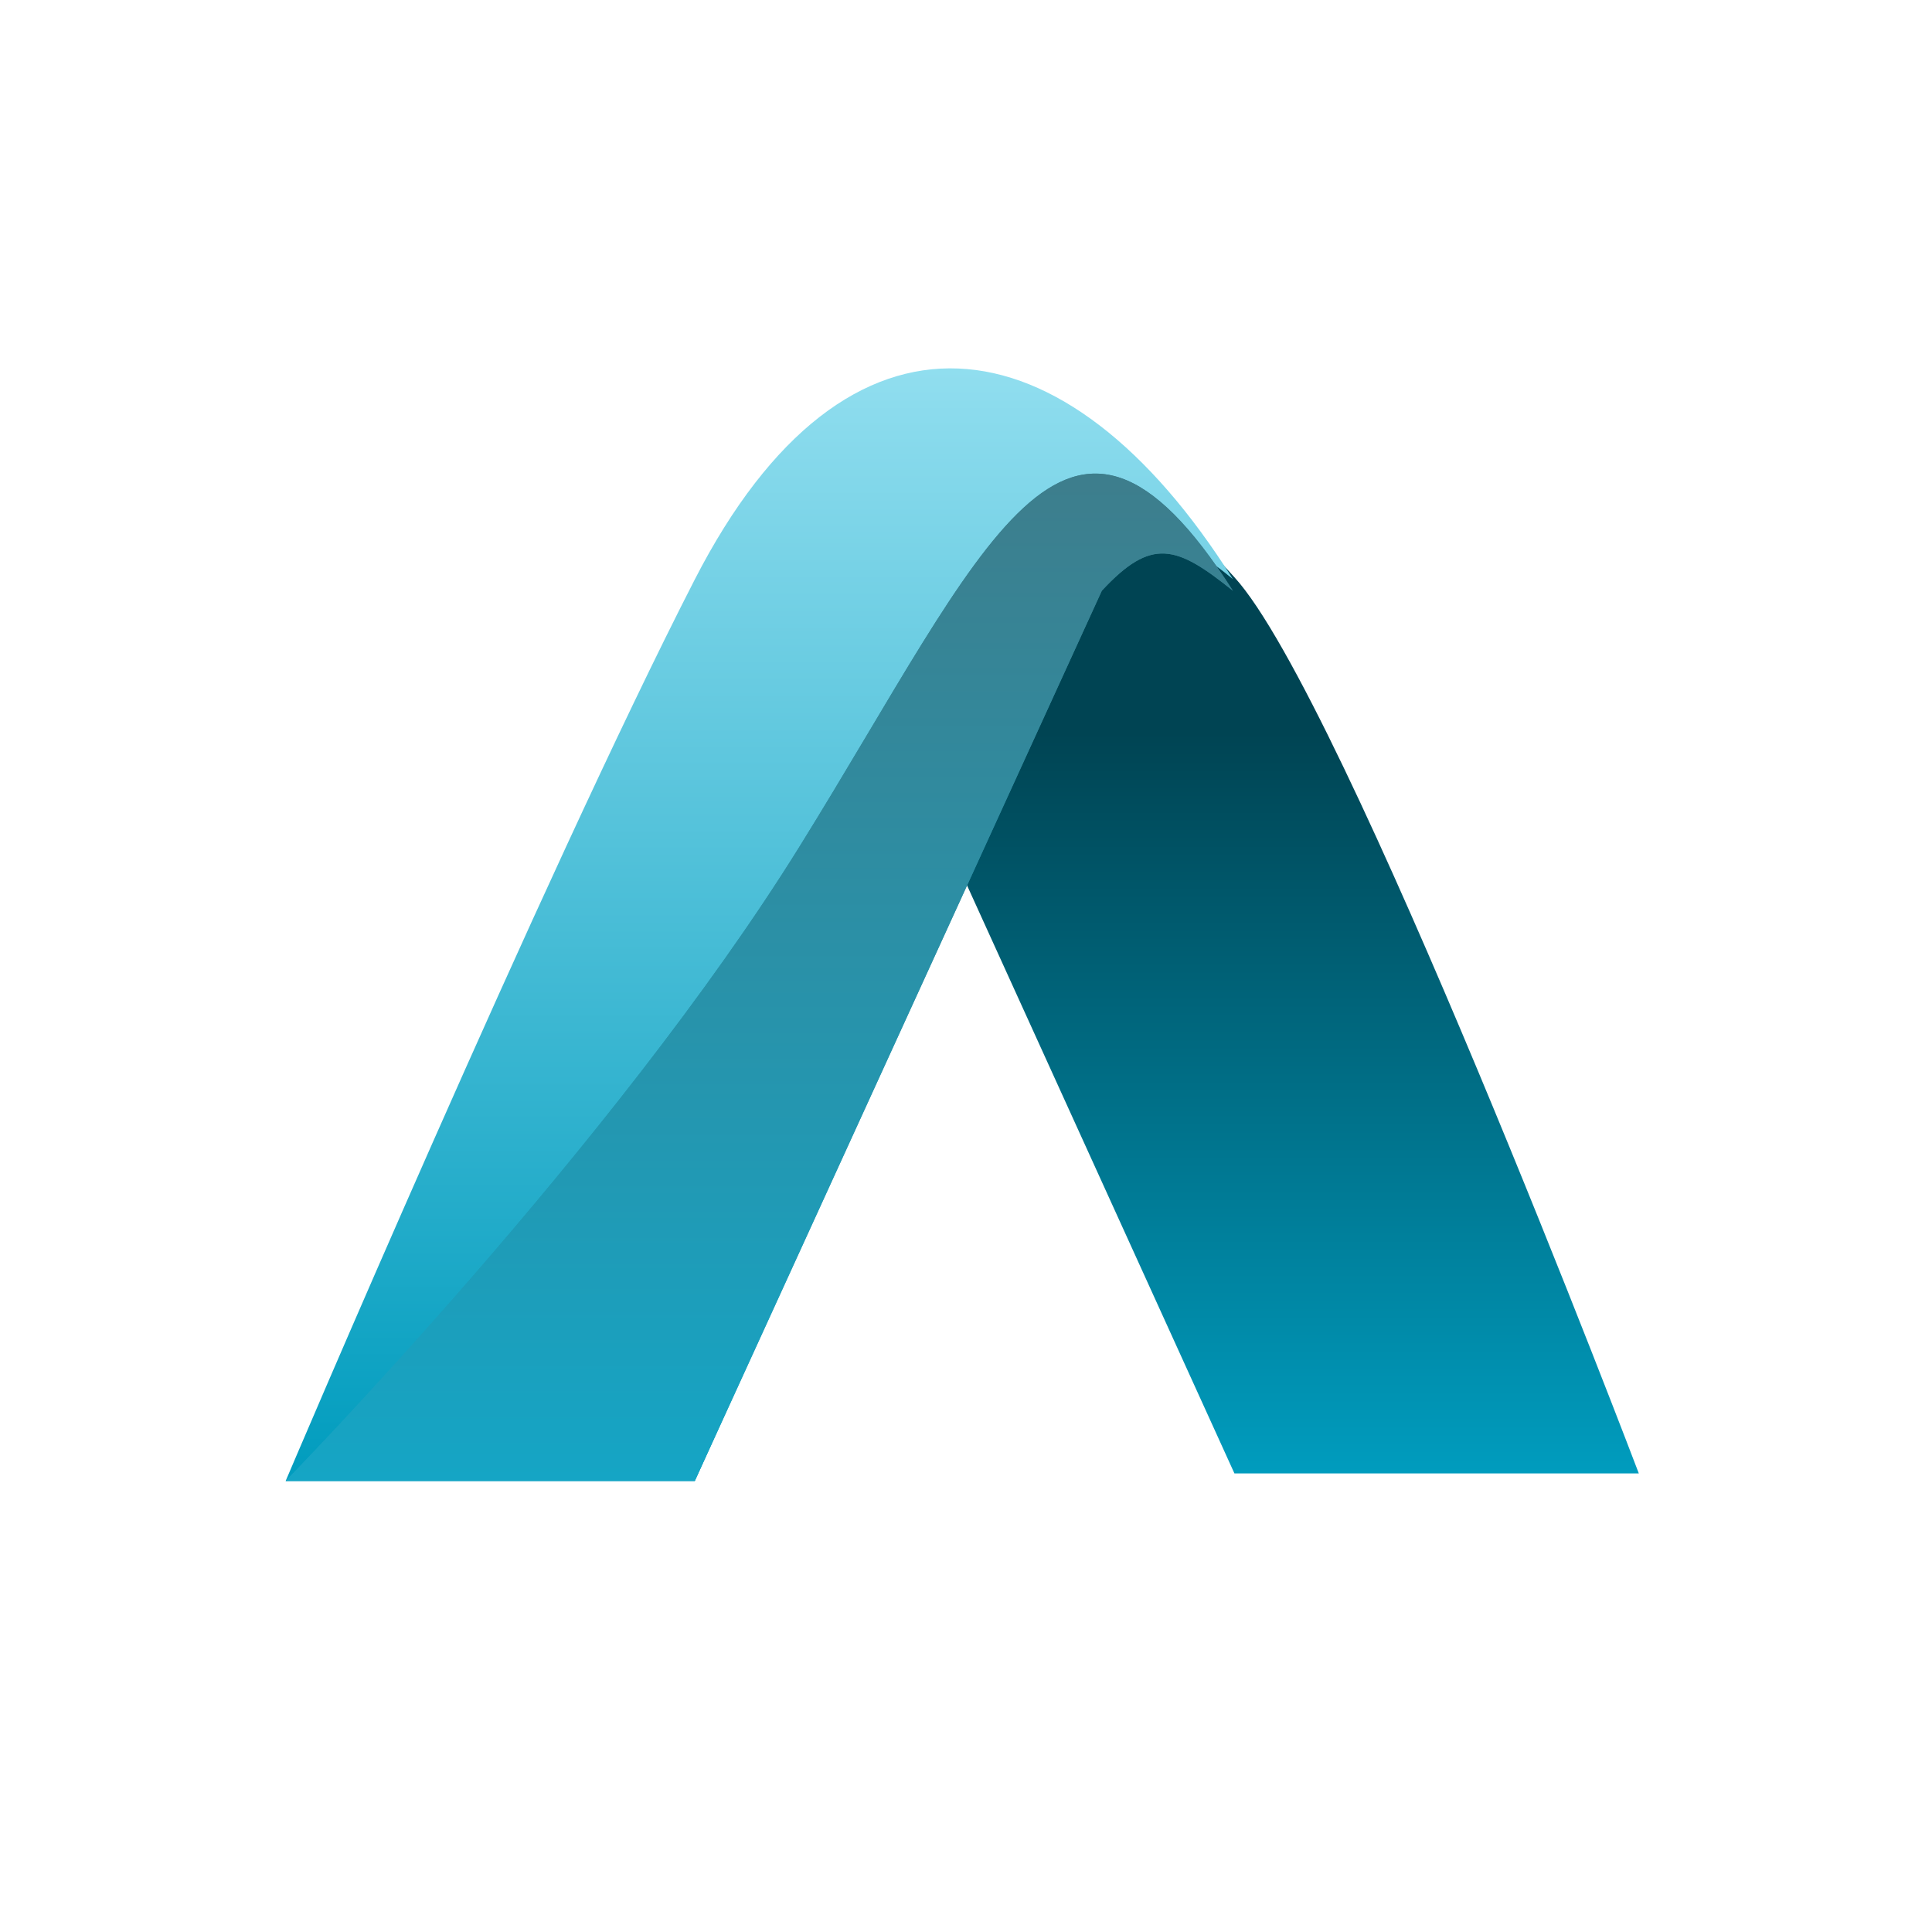
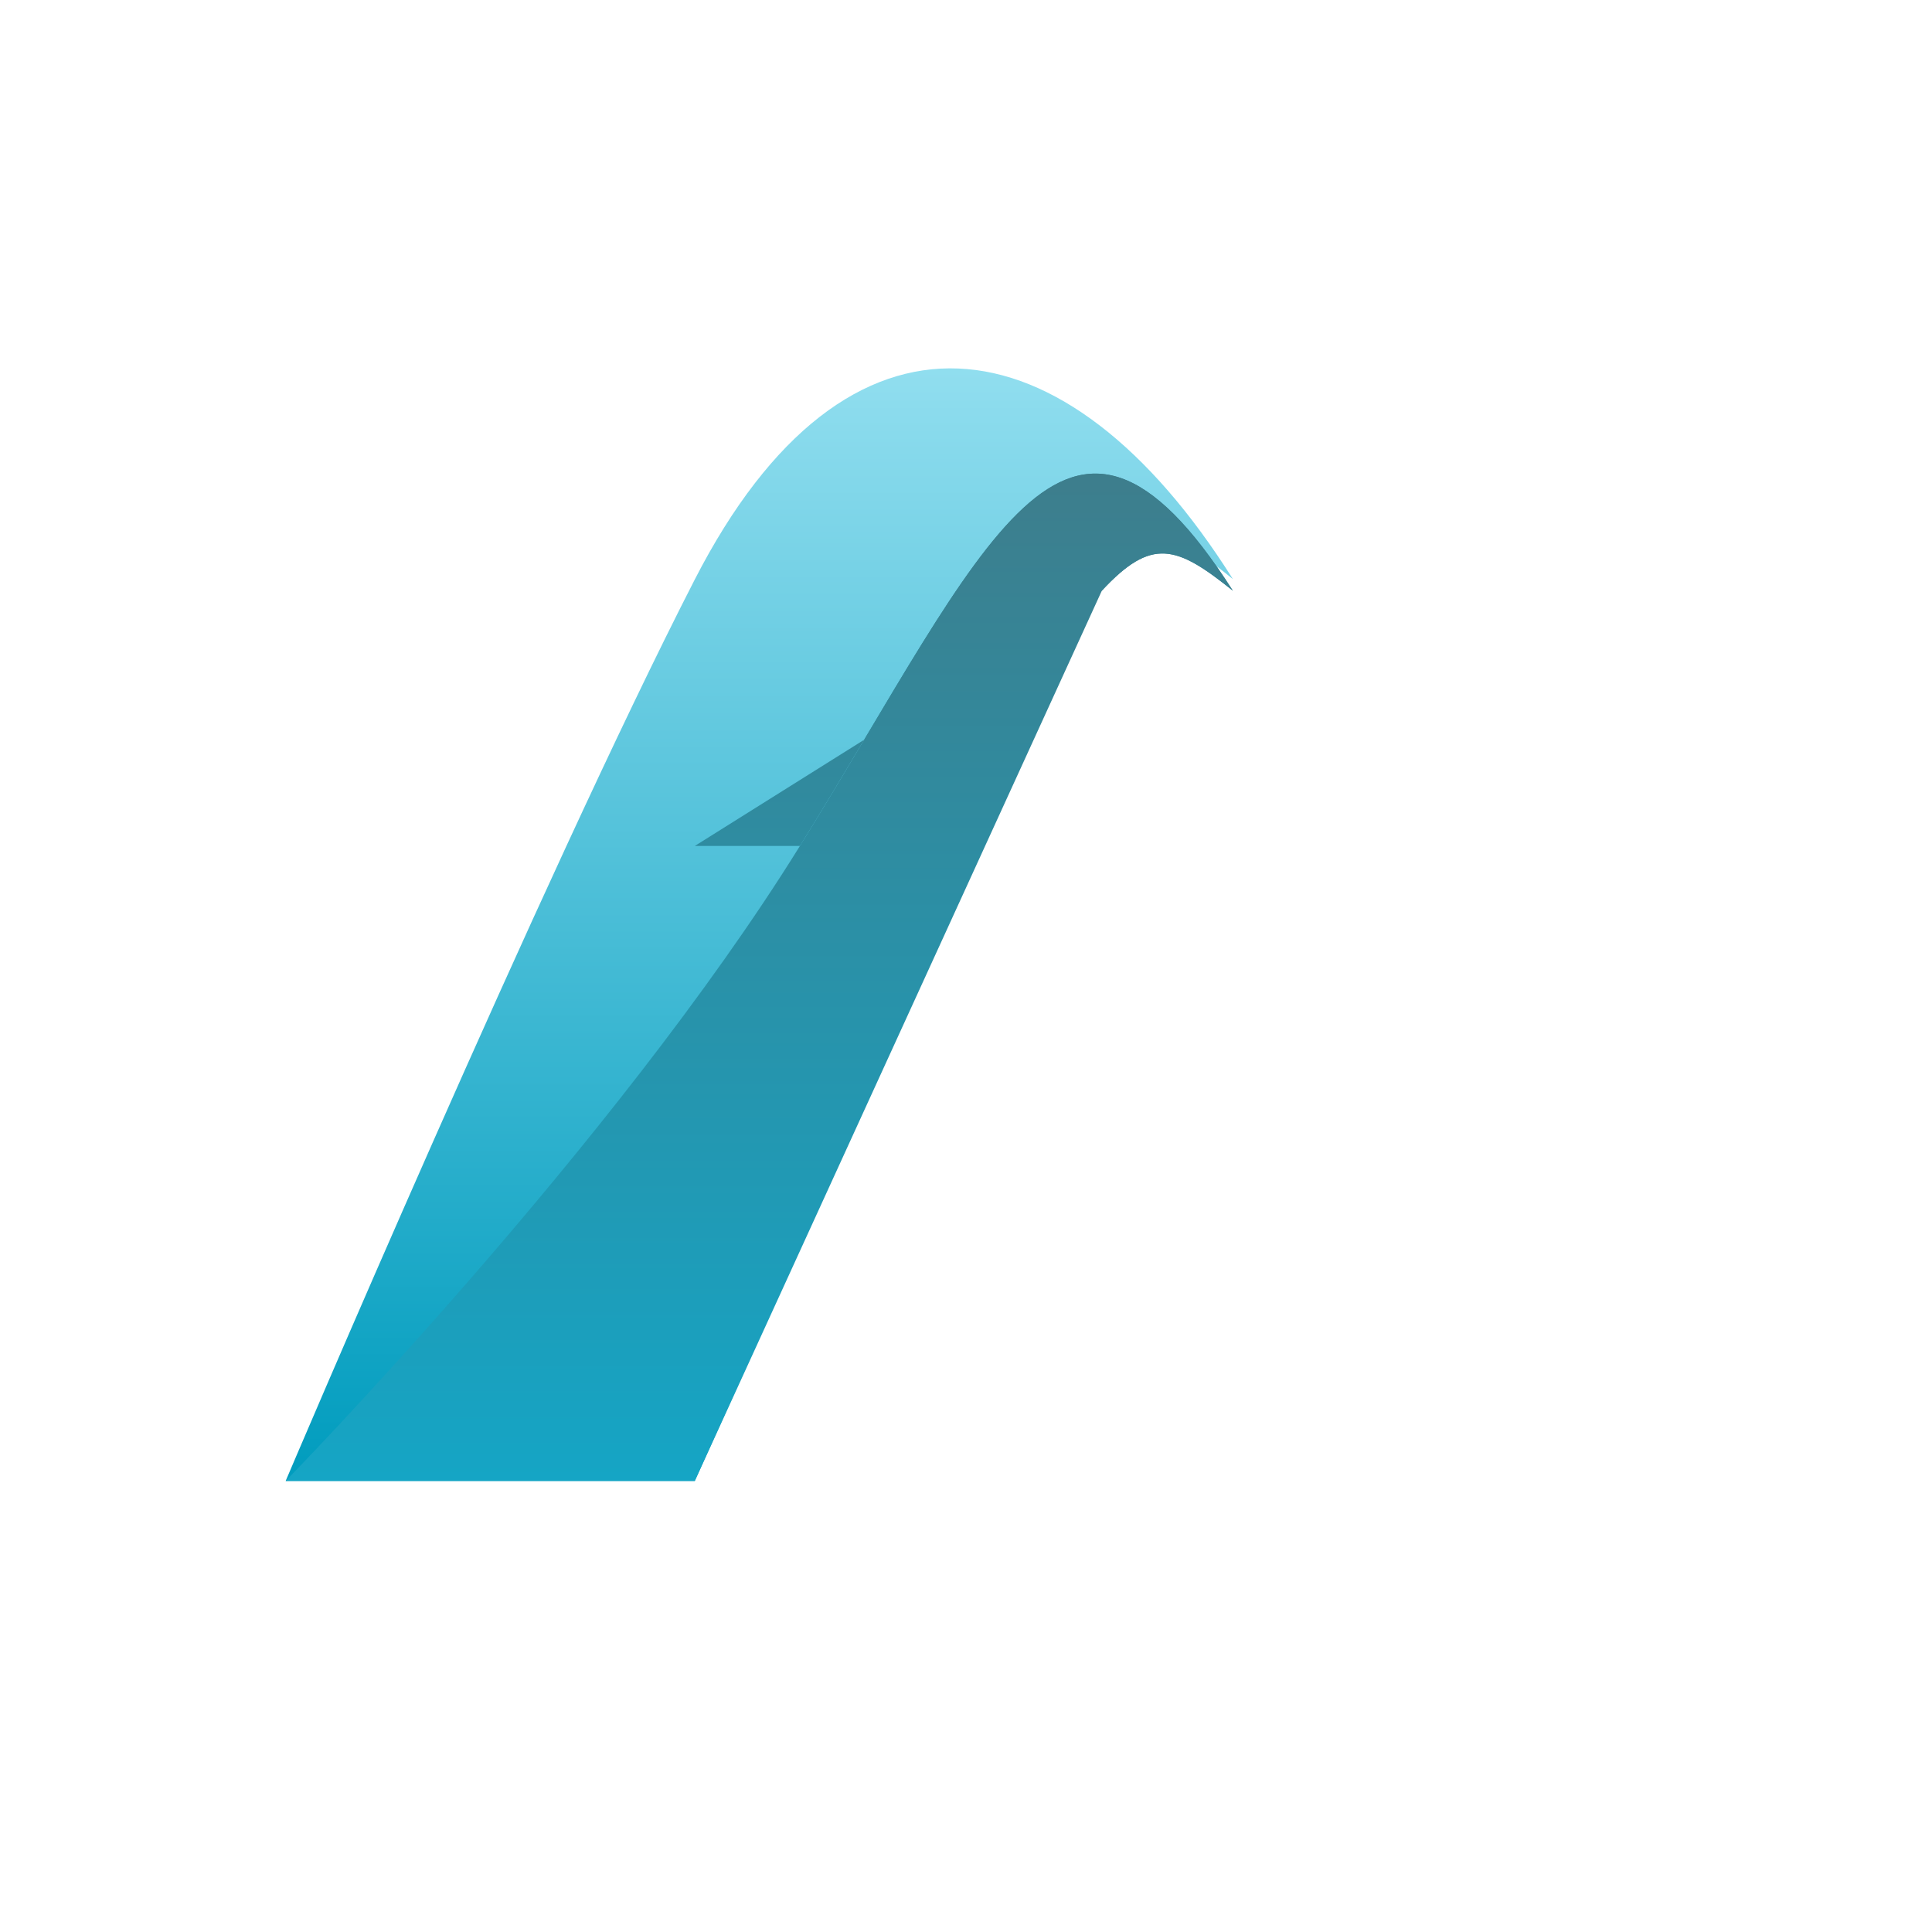
<svg xmlns="http://www.w3.org/2000/svg" width="257" height="257" viewBox="0 0 257 257" fill="none">
-   <path d="M218 196C218 196 178.765 92.705 164.208 76.79C149.651 60.875 146.878 56.131 148.126 63.17C149.374 70.21 148.126 66.537 148.126 66.537H133.153H122.062L110 76.79L164.208 196H218Z" fill="url(#paint0_linear)" />
  <path d="M92.422 77.084C72.166 116.574 38 197 38 197H92.422L146.567 77.084C153.202 69.835 156.504 70.927 164 77.028C141.787 41.759 112.679 37.593 92.422 77.084Z" fill="url(#paint1_linear)" />
  <path d="M106.407 112.533C81.695 152.359 38 197 38 197H92.422L146.567 78.581C153.202 71.422 156.504 72.555 164 78.581C141.787 43.752 131.119 72.706 106.407 112.533Z" fill="url(#paint2_linear)" />
-   <path d="M106.407 112.533C81.695 152.359 38 197 38 197H92.422L146.567 78.581C153.202 71.422 156.504 72.555 164 78.581C141.787 43.752 131.119 72.706 106.407 112.533Z" fill="url(#paint3_linear)" />
+   <path d="M106.407 112.533H92.422L146.567 78.581C153.202 71.422 156.504 72.555 164 78.581C141.787 43.752 131.119 72.706 106.407 112.533Z" fill="url(#paint3_linear)" />
  <defs>
    <linearGradient id="paint0_linear" x1="164" y1="60" x2="164" y2="196" gradientUnits="userSpaceOnUse">
      <stop offset="0.276" stop-color="#004453" />
      <stop offset="1" stop-color="#009CBE" />
    </linearGradient>
    <linearGradient id="paint1_linear" x1="101.377" y1="48.702" x2="101.377" y2="197" gradientUnits="userSpaceOnUse">
      <stop stop-color="#91DEEF" />
      <stop offset="1" stop-color="#009CBE" />
    </linearGradient>
    <linearGradient id="paint2_linear" x1="101.377" y1="50.553" x2="101.377" y2="197" gradientUnits="userSpaceOnUse">
      <stop stop-color="#417A87" />
      <stop offset="1" stop-color="#15A5C5" />
    </linearGradient>
    <linearGradient id="paint3_linear" x1="101.377" y1="50.553" x2="101.377" y2="197" gradientUnits="userSpaceOnUse">
      <stop stop-color="#417A87" />
      <stop offset="1" stop-color="#15A5C5" />
    </linearGradient>
  </defs>
</svg>